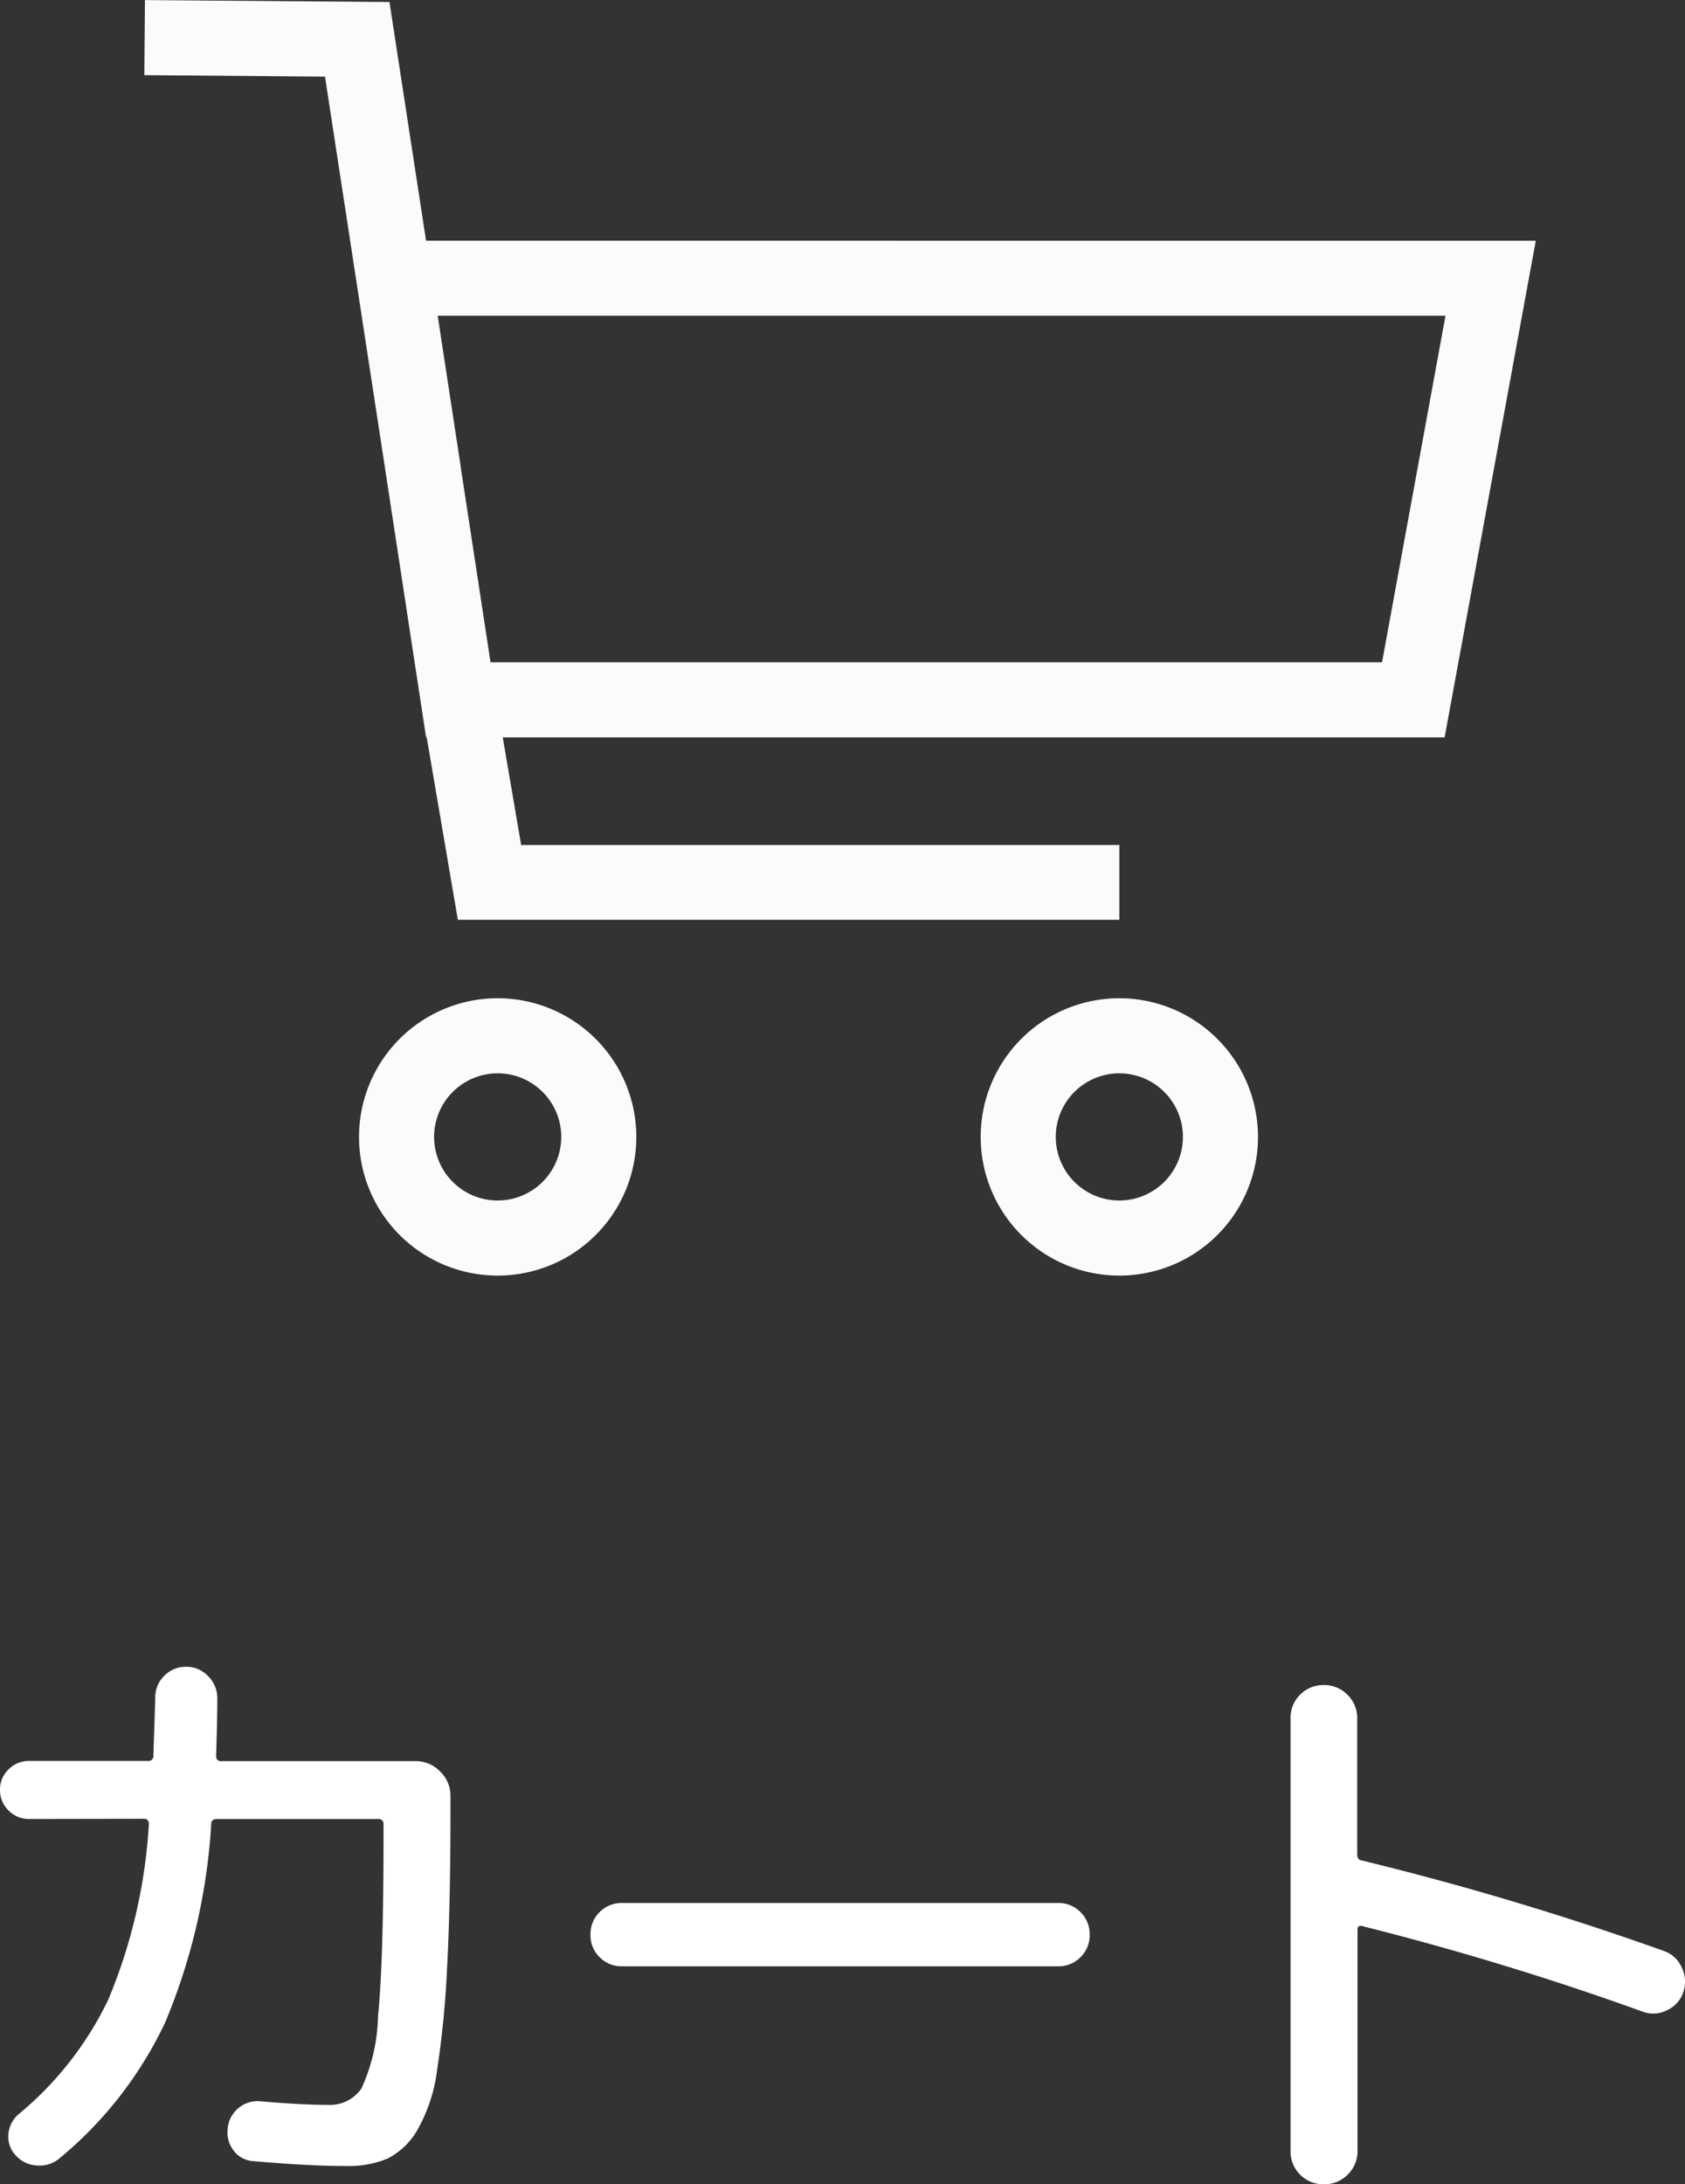
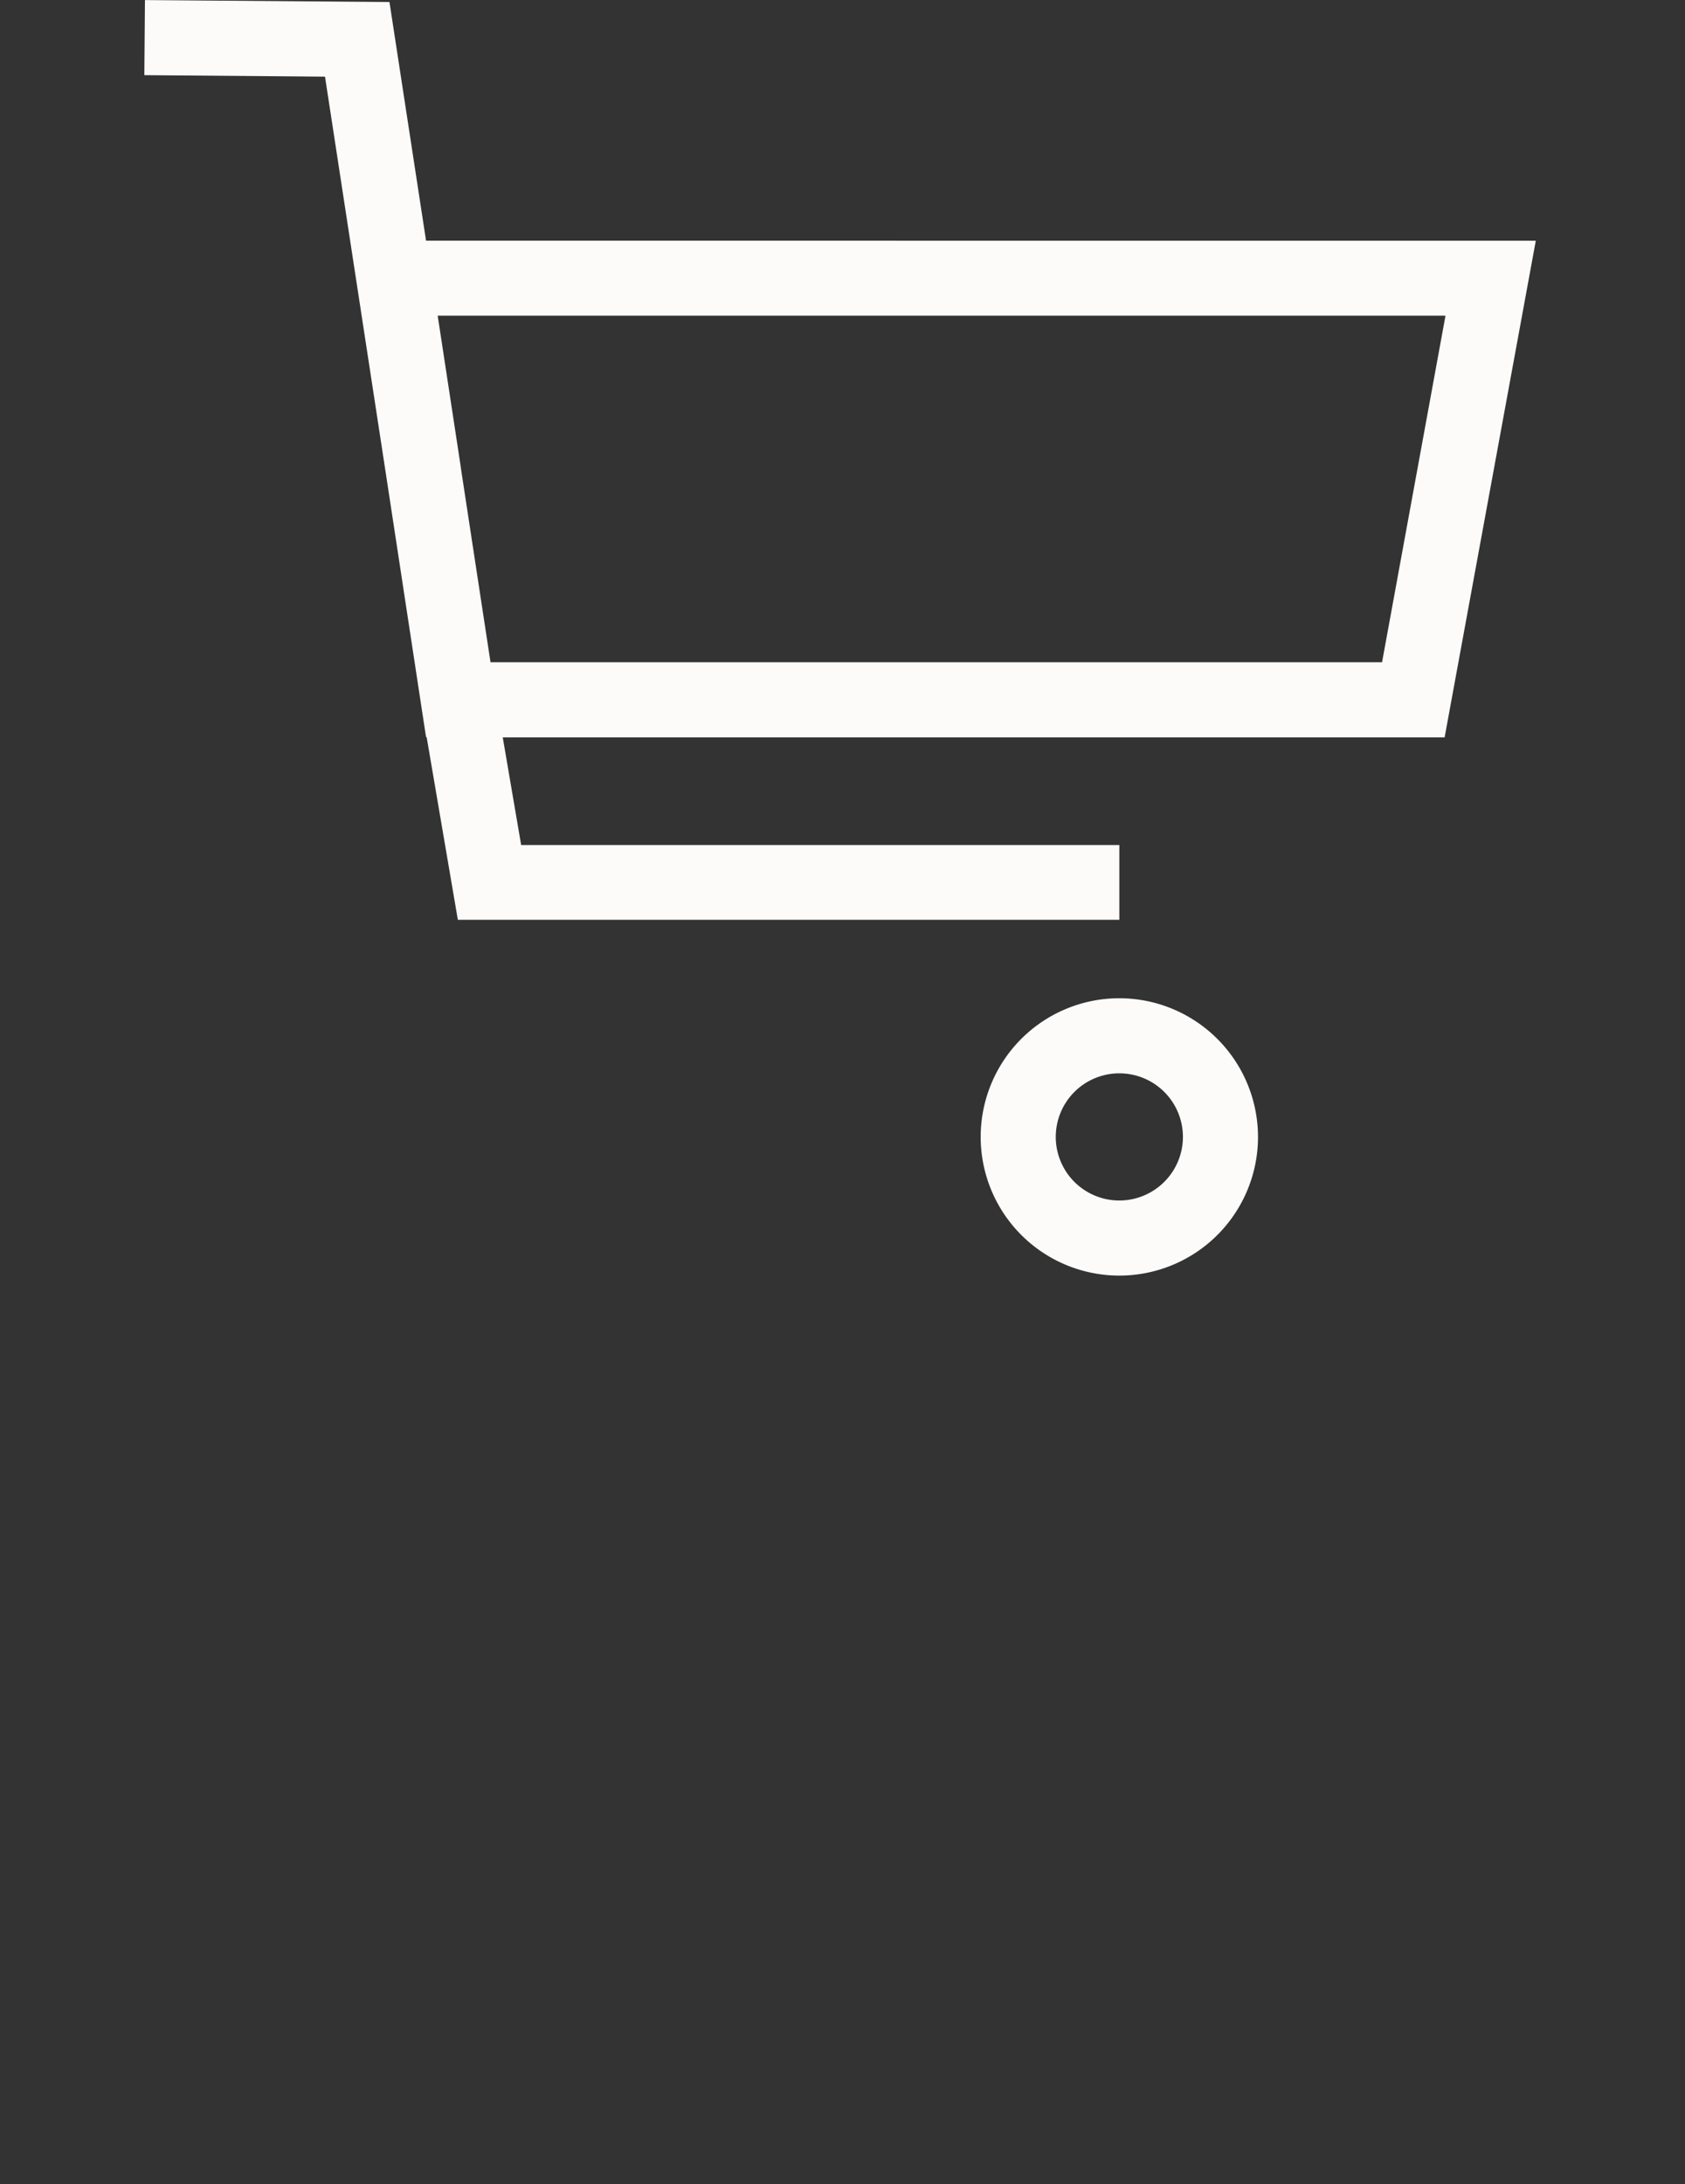
<svg xmlns="http://www.w3.org/2000/svg" width="24.912" height="32.29" viewBox="0 0 24.912 32.29">
  <rect x="0" y="0" width="24.912" height="32.29" fill="#333333" stroke="none" />
  <g id="グループ_43" data-name="グループ 43" transform="translate(-345.407 -796.58)">
-     <path id="パス_9588" data-name="パス 9588" d="M-11.988-4.95a.417.417,0,0,1-.306-.126.417.417,0,0,1-.126-.306.406.406,0,0,1,.126-.3.417.417,0,0,1,.306-.126h1.755a.072.072,0,0,0,.081-.081q.027-.81.027-.855a.442.442,0,0,1,.135-.324A.442.442,0,0,1-9.666-7.2a.435.435,0,0,1,.324.14.457.457,0,0,1,.135.328q0,.306-.018.846,0,.081.072.081h2.88a.493.493,0,0,1,.36.153.493.493,0,0,1,.153.36v.207q0,1.413-.05,2.331a14.3,14.3,0,0,1-.148,1.516,2.383,2.383,0,0,1-.3.9,1.074,1.074,0,0,1-.436.41A1.5,1.5,0,0,1-7.308.18q-.549,0-1.359-.072A.385.385,0,0,1-8.96-.041a.437.437,0,0,1-.094-.329.437.437,0,0,1,.153-.3.431.431,0,0,1,.315-.108q.621.054,1.008.054a.567.567,0,0,0,.5-.239A2.709,2.709,0,0,0-6.831-2.03q.081-.833.081-2.605v-.234a.072.072,0,0,0-.081-.081H-9.207q-.09,0-.09.072a8.971,8.971,0,0,1-.684,2.943A5.842,5.842,0,0,1-11.547.072a.458.458,0,0,1-.333.1.446.446,0,0,1-.315-.158.394.394,0,0,1-.1-.31.433.433,0,0,1,.153-.292,5,5,0,0,0,1.323-1.692,7.927,7.927,0,0,0,.6-2.592q0-.081-.072-.081Zm8.766,2.178a.452.452,0,0,1-.333-.135A.452.452,0,0,1-3.69-3.24a.452.452,0,0,1,.135-.333.452.452,0,0,1,.333-.135H3.222a.452.452,0,0,1,.333.135.452.452,0,0,1,.135.333.452.452,0,0,1-.135.333.452.452,0,0,1-.333.135ZM7.506.306A.478.478,0,0,1,7.155.45.478.478,0,0,1,6.8.306.478.478,0,0,1,6.66-.045v-6.39A.478.478,0,0,1,6.8-6.786a.478.478,0,0,1,.351-.144.478.478,0,0,1,.351.144.478.478,0,0,1,.144.351v2.007q0,.081.063.09A44.717,44.717,0,0,1,12.177-3a.45.45,0,0,1,.266.243.478.478,0,0,1,.023.369.452.452,0,0,1-.239.265.446.446,0,0,1-.355.023A43.242,43.242,0,0,0,7.722-3.366q-.072-.018-.072.054V-.045A.478.478,0,0,1,7.506.306Z" transform="translate(357.827 828.42)" fill="#fff" />
    <g id="グループ_42" data-name="グループ 42" transform="translate(347.541 796.58)">
-       <path id="パス_30" data-name="パス 30" d="M27.884,86.589a2.05,2.05,0,1,0,2.05,2.05,2.052,2.052,0,0,0-2.05-2.05m0,2.99a.94.94,0,1,1,.94-.94.941.941,0,0,1-.94.94" transform="translate(-22.66 -71.832)" fill="#fcfbfa" />
      <path id="パス_31" data-name="パス 31" d="M81.813,86.589a2.05,2.05,0,1,0,2.05,2.05,2.052,2.052,0,0,0-2.05-2.05m0,2.99a.94.94,0,1,1,.94-.94.941.941,0,0,1-.94.94" transform="translate(-67.398 -71.832)" fill="#fcfbfa" />
      <path id="パス_32" data-name="パス 32" d="M11.376,3.557,10.835.029,7.22,0l-.009,1.11,2.671.022.888,5.792.536,3.514h0v0l.07.458h.009l.461,2.7h9.78V12.491H12.782L12.51,10.9H26.435l1.348-7.342ZM25.51,9.789H12.329L11.888,6.9V6.893l-.34-2.227h14.9Z" transform="translate(-7.211 0.001)" fill="#fcfbfa" />
    </g>
  </g>
</svg>